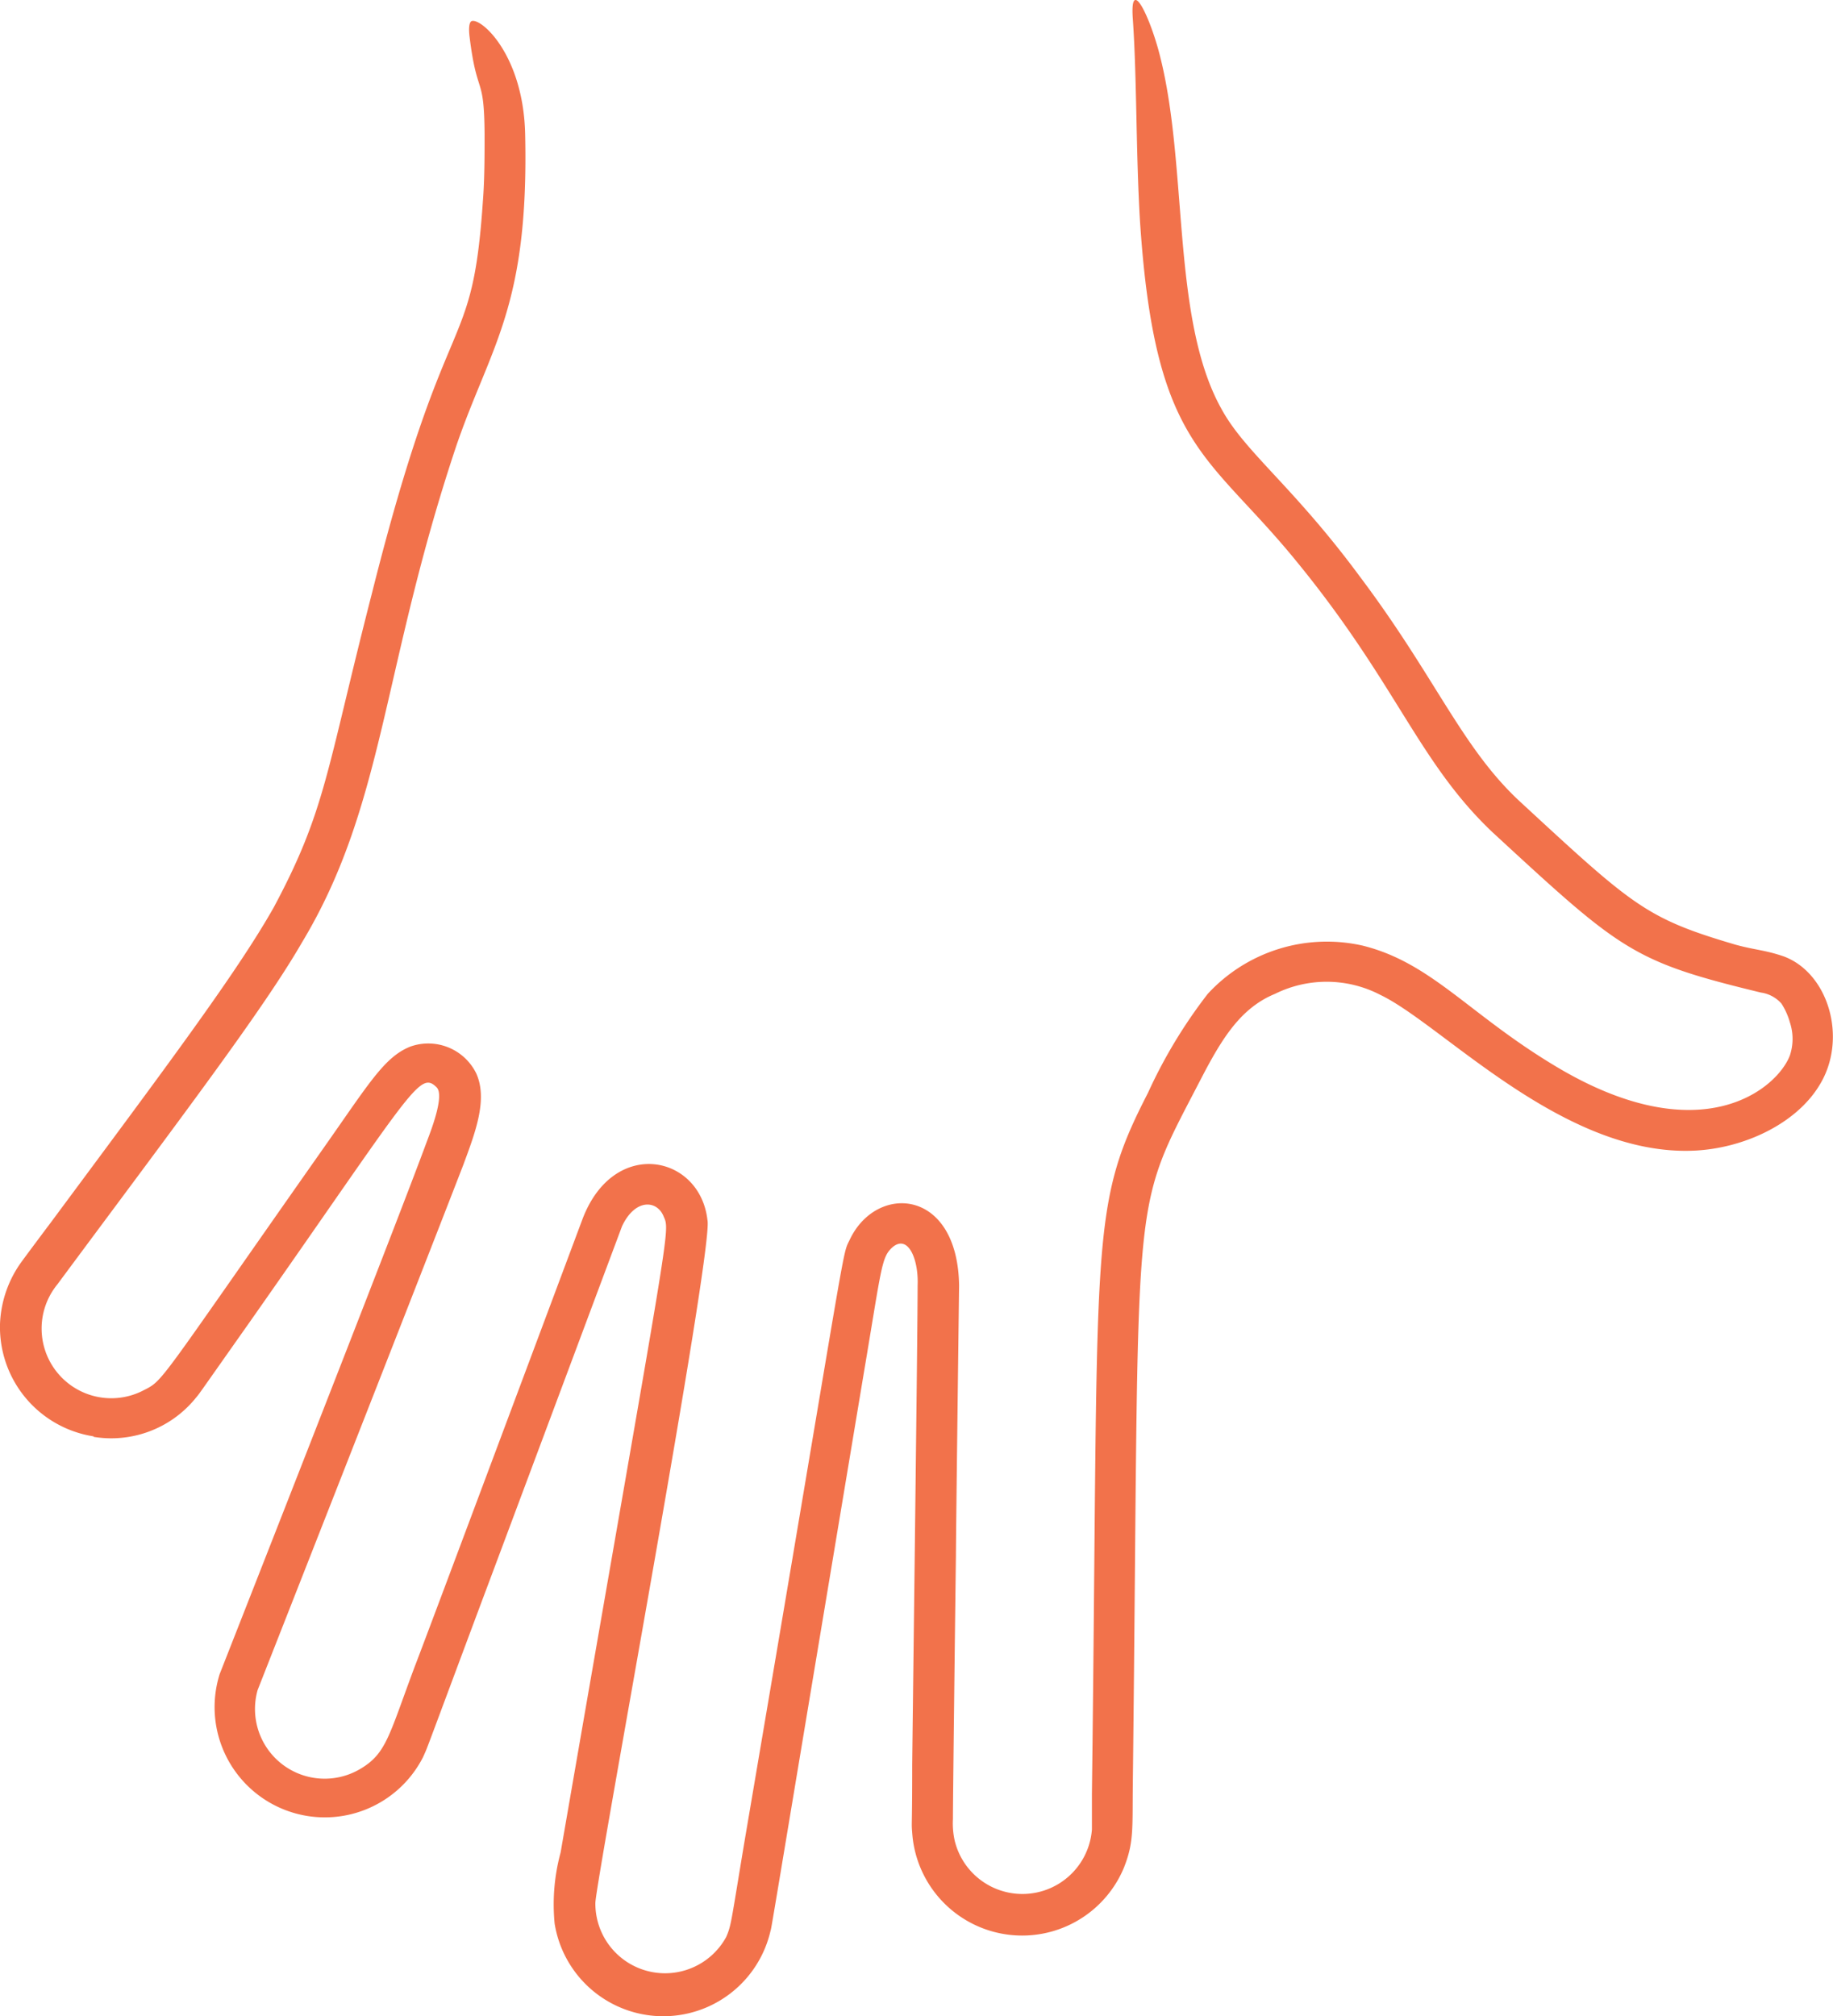
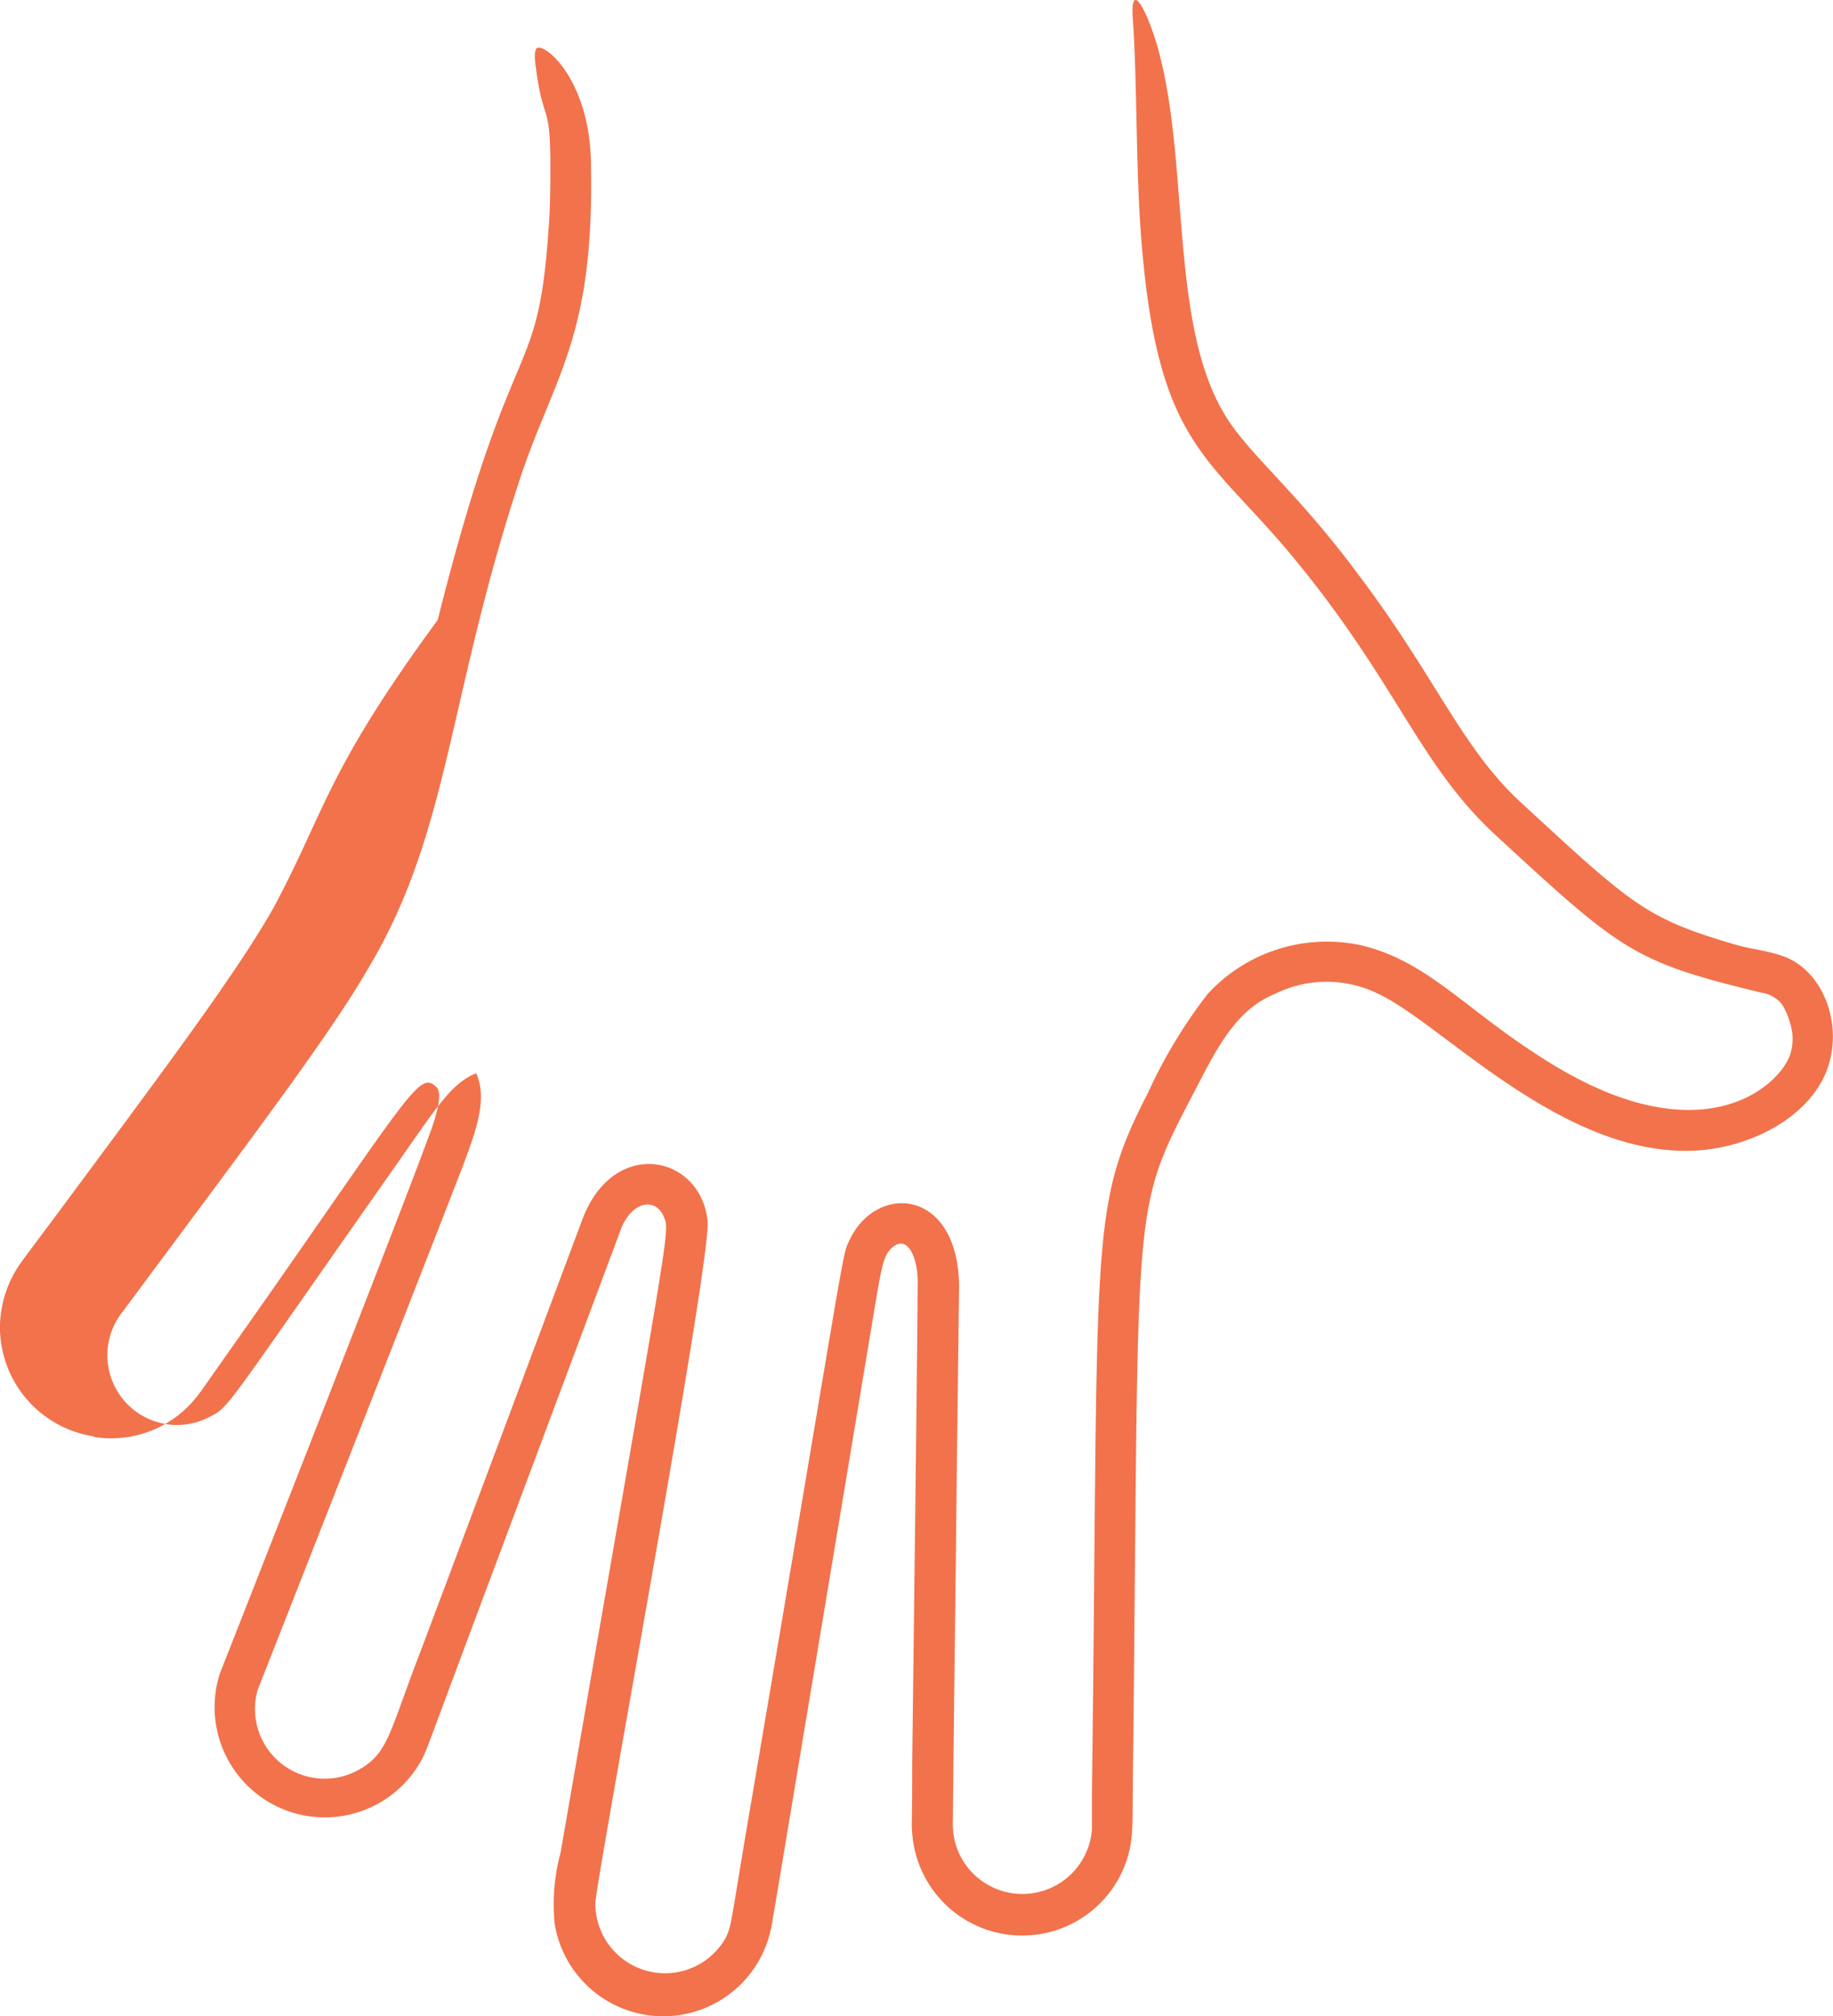
<svg xmlns="http://www.w3.org/2000/svg" id="Layer_1" data-name="Layer 1" viewBox="49.55 38.81 98.12 107.91">
  <defs>
    <style>.cls-1{fill:#f2724b;fill-rule:evenodd;}</style>
  </defs>
-   <path class="cls-1" d="M54.57,115.71a5.82,5.82,0,0,0,5.39-2c.38-.47-.2.33,2.91-4.08C71.64,97.14,72,96.09,72.92,97c.44.43-.3,2.32-.52,2.9-1.78,4.84-11.09,28.5-11.09,28.5a5.9,5.9,0,0,0,10.89,4.44c.29-.66-.15.48,3.17-8.41.07-.17,7.41-19.82,7.48-20,.7-1.48,1.86-1.4,2.22-.53s.43-.24-5.51,34.05a10.6,10.6,0,0,0-.32,3.81,5.89,5.89,0,0,0,11.55.41c.09-.36-.26,1.67,5-29.88.94-5.57.94-6.15,1.48-6.68.87-.82,1.46.57,1.4,2,0,2.57-.26,22.79-.29,25.65,0,3.62-.05,3,0,3.64a5.9,5.9,0,0,0,11.31,1.92c.57-1.4.47-2.13.5-4.55.38-32.85-.24-30.2,3.71-37.84C115,94.32,116,92.74,117.8,92a6.23,6.23,0,0,1,5.65.06c3.32,1.59,9.77,8.65,16.79,8.33,2.64-.12,5.45-1.42,6.71-3.51,1.52-2.47.49-6-1.93-6.89-1-.34-1.54-.34-2.56-.62-4.83-1.42-5.49-2.07-11.61-7.72-3.08-2.89-4.47-6.62-8.52-12-3.59-4.86-6.16-6.65-7.42-9-2.71-4.9-1.72-13.24-3.36-19.2-.58-2.07-1.52-3.83-1.36-1.62.22,3.16.16,7,.38,10.76.8,12.29,3.63,12.4,8.46,18.36,5.3,6.5,6.45,10.63,10.39,14.38,6.92,6.38,7.49,6.93,14.39,8.6a1.8,1.8,0,0,1,1.1.59,3.61,3.61,0,0,1,.45,1,2.79,2.79,0,0,1,0,1.78c-.67,1.76-4.74,5.25-12.53.58-4.66-2.79-6.64-5.54-10.33-6.46A8.67,8.67,0,0,0,114.2,92,26.8,26.8,0,0,0,111,97.3c-3.2,6.22-2.62,7.53-3,37.52,0,.36,0,1.57,0,1.9a3.73,3.73,0,0,1-7.34.62,4.22,4.22,0,0,1-.1-1.18c0-1.21.14-12.6.16-14.07,0-1,.16-13.76.17-14.47-.07-5.23-4.42-5.49-5.85-2.47-.45.94,0-.92-5.62,32.11-.75,4.49-.72,4.58-1,5.22a3.73,3.73,0,0,1-7-1.82c0-1.06,6.35-35.1,6-36.55-.39-3.49-5-4.46-6.68-.08-.42,1.12-8.53,22.81-9,24-1.39,3.72-1.51,4.64-2.94,5.47a3.73,3.73,0,0,1-5.46-4.24s8.23-20.92,11-28.08c.64-1.73,1.34-3.53.7-4.93a2.86,2.86,0,0,0-3.52-1.43c-1.41.56-2.23,2-4.72,5.53-9,12.81-8.47,12.3-9.59,12.88a3.73,3.73,0,0,1-4.59-5.68c6.6-8.9,11-14.67,13.1-18.31,4.43-7.36,4.26-14.62,8.26-26.58,1.84-5.36,3.9-7.44,3.68-16.73-.11-4.07-2.23-6.07-2.82-6-.14,0-.23.25-.15.88.4,3.23.78,1.94.8,5.2,0,1.14,0,2.4-.09,3.55-.58,8.62-1.92,5-5.94,21C67,80.14,67,82.14,64.21,87.36c-2,3.55-5.93,8.77-11.92,16.85-.13.17-1.56,2.08-1.68,2.26a6.05,6.05,0,0,0-1.06,3.21,5.92,5.92,0,0,0,5,6" />
+   <path class="cls-1" d="M54.57,115.71a5.82,5.82,0,0,0,5.39-2c.38-.47-.2.33,2.91-4.08C71.64,97.14,72,96.09,72.92,97c.44.43-.3,2.32-.52,2.9-1.78,4.84-11.09,28.5-11.09,28.5a5.9,5.9,0,0,0,10.89,4.44c.29-.66-.15.48,3.17-8.41.07-.17,7.41-19.82,7.48-20,.7-1.48,1.86-1.4,2.22-.53s.43-.24-5.51,34.05a10.6,10.6,0,0,0-.32,3.81,5.89,5.89,0,0,0,11.55.41c.09-.36-.26,1.67,5-29.88.94-5.57.94-6.15,1.48-6.68.87-.82,1.46.57,1.4,2,0,2.57-.26,22.79-.29,25.65,0,3.62-.05,3,0,3.64a5.9,5.9,0,0,0,11.31,1.92c.57-1.4.47-2.13.5-4.55.38-32.85-.24-30.2,3.71-37.84C115,94.32,116,92.74,117.8,92a6.23,6.23,0,0,1,5.65.06c3.32,1.59,9.77,8.65,16.79,8.33,2.64-.12,5.45-1.42,6.71-3.51,1.52-2.47.49-6-1.93-6.89-1-.34-1.54-.34-2.56-.62-4.83-1.42-5.49-2.07-11.61-7.72-3.08-2.89-4.47-6.62-8.52-12-3.59-4.86-6.16-6.65-7.42-9-2.71-4.9-1.72-13.24-3.36-19.2-.58-2.07-1.52-3.83-1.36-1.62.22,3.16.16,7,.38,10.76.8,12.29,3.63,12.4,8.46,18.36,5.3,6.5,6.45,10.63,10.39,14.38,6.92,6.38,7.49,6.93,14.39,8.6a1.8,1.8,0,0,1,1.1.59,3.61,3.61,0,0,1,.45,1,2.79,2.79,0,0,1,0,1.78c-.67,1.76-4.74,5.25-12.53.58-4.66-2.79-6.64-5.54-10.33-6.46A8.67,8.67,0,0,0,114.2,92,26.8,26.8,0,0,0,111,97.3c-3.2,6.22-2.62,7.53-3,37.52,0,.36,0,1.57,0,1.9a3.73,3.73,0,0,1-7.34.62,4.22,4.22,0,0,1-.1-1.18c0-1.21.14-12.6.16-14.07,0-1,.16-13.76.17-14.47-.07-5.23-4.42-5.49-5.85-2.47-.45.94,0-.92-5.62,32.11-.75,4.49-.72,4.58-1,5.22a3.73,3.73,0,0,1-7-1.82c0-1.06,6.35-35.1,6-36.55-.39-3.49-5-4.46-6.68-.08-.42,1.12-8.53,22.81-9,24-1.39,3.72-1.51,4.64-2.94,5.47a3.73,3.73,0,0,1-5.46-4.24s8.23-20.92,11-28.08c.64-1.73,1.34-3.53.7-4.93c-1.41.56-2.23,2-4.72,5.53-9,12.81-8.47,12.3-9.59,12.88a3.73,3.73,0,0,1-4.59-5.68c6.6-8.9,11-14.67,13.1-18.31,4.43-7.36,4.26-14.62,8.26-26.58,1.84-5.36,3.9-7.44,3.68-16.73-.11-4.07-2.23-6.07-2.82-6-.14,0-.23.25-.15.88.4,3.23.78,1.94.8,5.2,0,1.14,0,2.4-.09,3.55-.58,8.62-1.92,5-5.94,21C67,80.14,67,82.14,64.21,87.36c-2,3.55-5.93,8.77-11.92,16.85-.13.17-1.56,2.08-1.68,2.26a6.05,6.05,0,0,0-1.06,3.21,5.92,5.92,0,0,0,5,6" />
</svg>